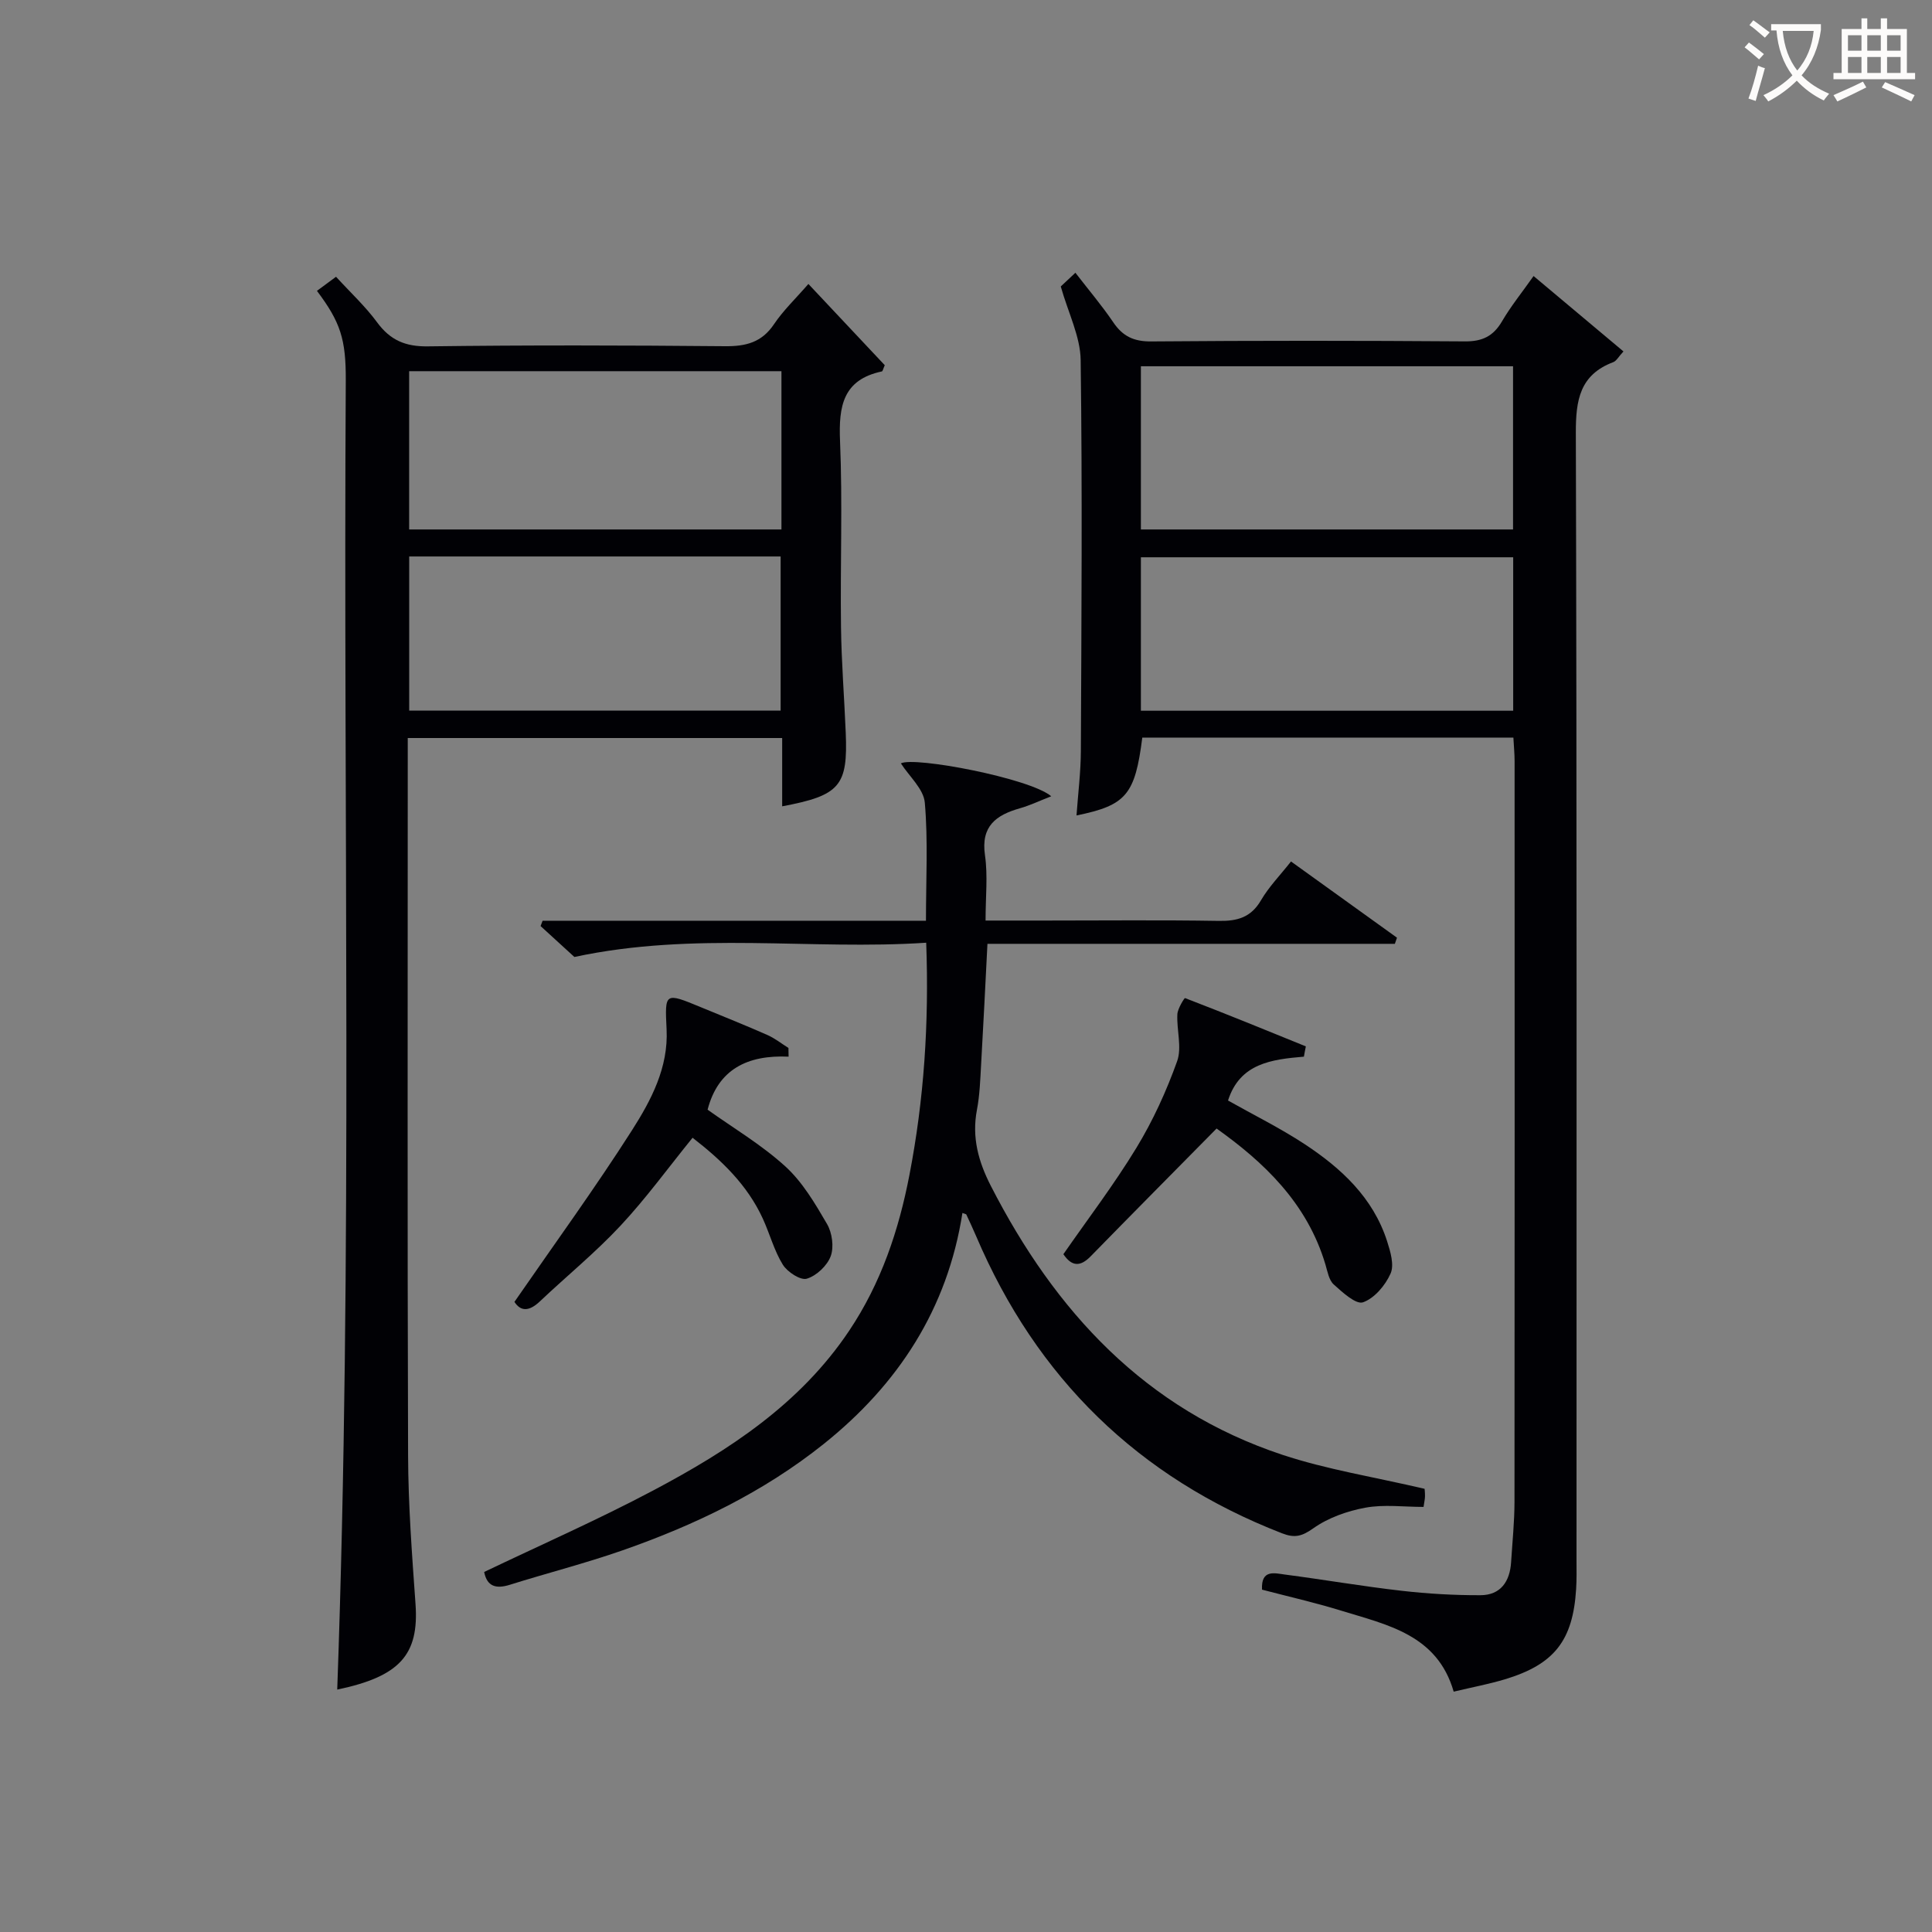
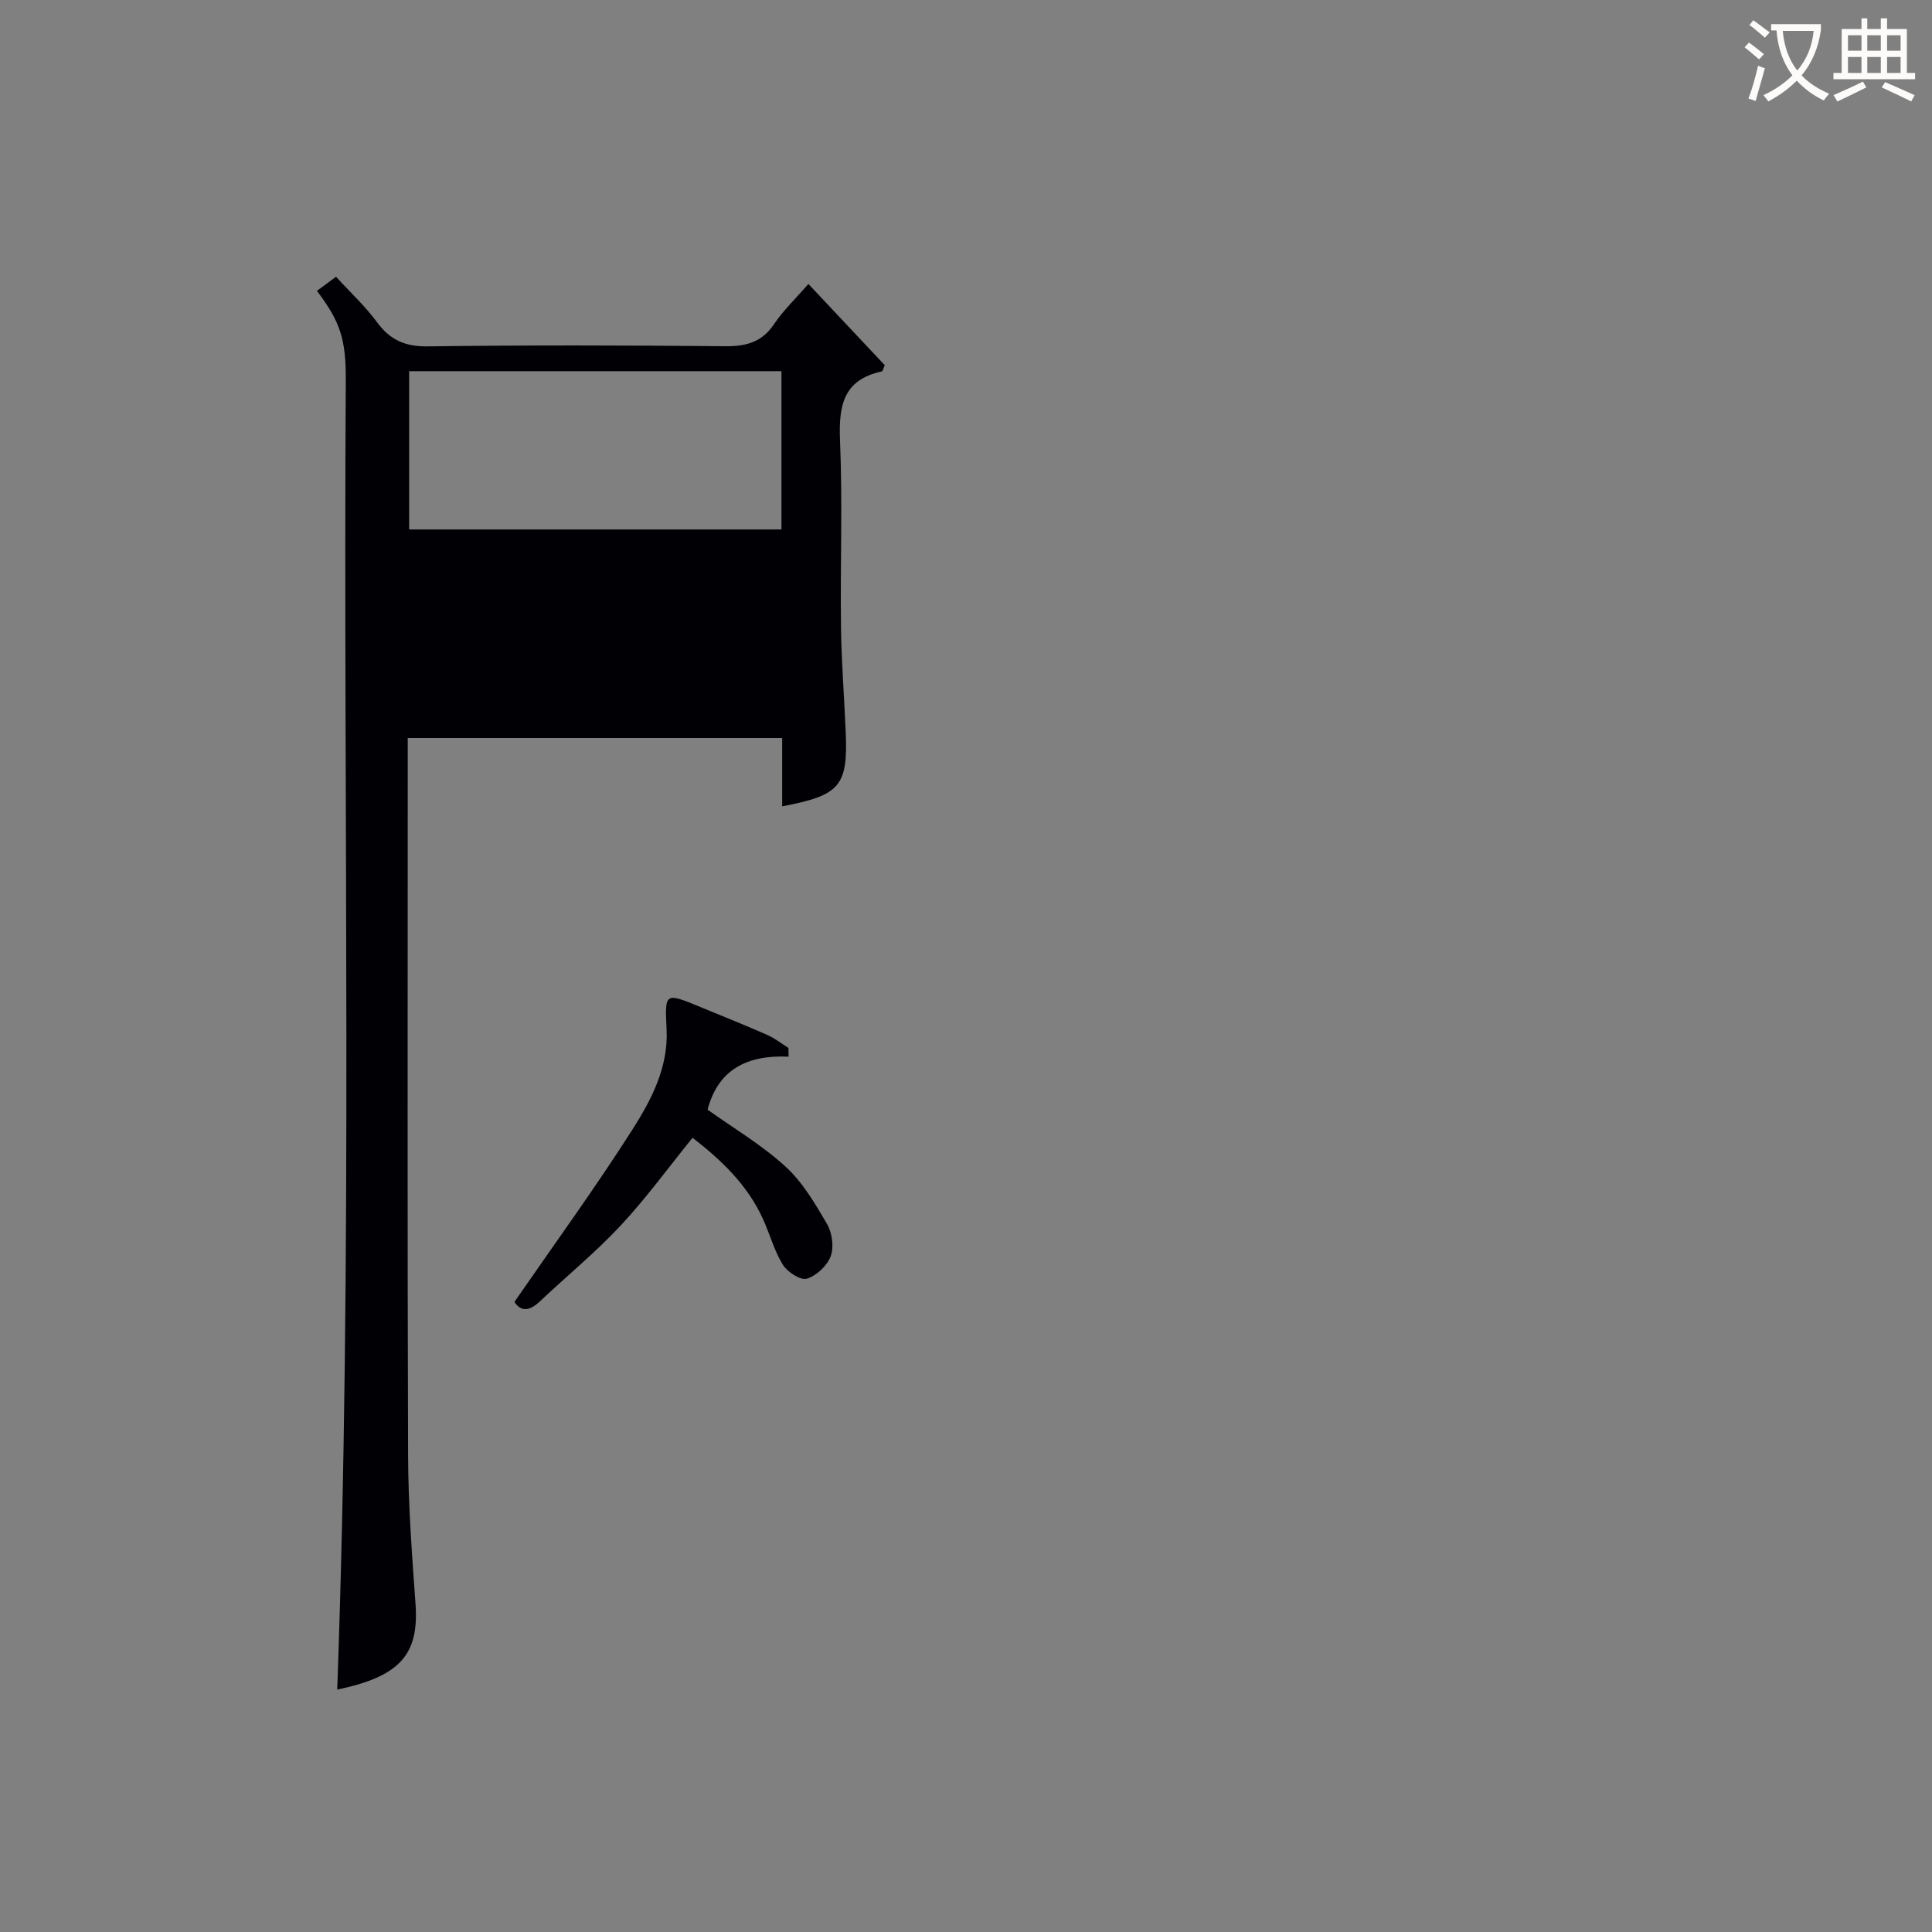
<svg xmlns="http://www.w3.org/2000/svg" enable-background="new 0 0 400 400" viewBox="0 0 400 400">
  <rect x="0" y="0" width="400" height="400" fill="#808080" stroke="none" />
  <g fill="#010105">
-     <path d="m313.33 152.71c-26.02 0-51.45 0-76.83 0-1.5 11.82-3.32 14.02-13.62 16.12.32-4.54.88-8.93.9-13.31.12-26.99.32-53.97-.04-80.95-.06-4.88-2.56-9.74-4.12-15.26.36-.33 1.42-1.33 3.03-2.84 2.72 3.53 5.47 6.76 7.84 10.26 1.96 2.9 4.26 3.99 7.84 3.96 21.65-.18 43.31-.17 64.97-.01 3.61.03 5.88-1.08 7.68-4.16 1.83-3.13 4.15-5.99 6.53-9.37 6.28 5.27 12.31 10.32 18.61 15.61-1.03 1.11-1.45 1.96-2.09 2.21-6.96 2.62-7.79 7.88-7.77 14.65.22 77.79.14 155.59.14 233.38 0 2 .05 4-.08 5.99-.66 10.67-4.51 15.61-14.77 18.7-3.31.99-6.72 1.63-10.58 2.55-3.4-11.81-13.76-13.83-23.39-16.8-5.36-1.65-10.84-2.89-16.29-4.32-.23-4.25 2.61-3.41 4.71-3.13 8.06 1.05 16.09 2.44 24.16 3.36 5.42.62 10.9.94 16.35.92 4.19-.01 6.1-2.85 6.35-6.86.26-4.15.69-8.29.7-12.44.05-51.14.03-102.28.02-153.42 0-1.46-.15-2.93-.25-4.84zm-77.12-43.09h77.05c0-11.46 0-22.54 0-33.79-25.86 0-51.39 0-77.05 0zm0 37.53h77.08c0-10.88 0-21.31 0-31.77-25.85 0-51.4 0-77.08 0z" />
-     <path d="m65.62 60.22c1.45-1.07 2.6-1.93 3.95-2.92 2.99 3.27 6.07 6.12 8.51 9.44 2.73 3.71 5.87 5.04 10.53 4.97 20.49-.27 40.98-.22 61.47-.03 4.33.04 7.63-.77 10.17-4.56 1.93-2.87 4.5-5.31 7.12-8.33 5.41 5.76 10.67 11.35 15.81 16.82-.33.74-.42 1.25-.6 1.29-8.07 1.71-8.96 7.21-8.66 14.39.54 12.8.03 25.65.2 38.47.09 7.31.68 14.62.98 21.92.46 11.03-1.18 13.01-13.16 15.26 0-2.33 0-4.55 0-6.77 0-2.32 0-4.64 0-7.37-25.82 0-51.34 0-77.52 0v5.53c0 47.64-.09 95.29.07 142.93.03 10.29.81 20.59 1.54 30.86.74 10.47-3.24 14.98-16.21 17.69 3.24-90.32 1.22-180.69 1.77-271.04.04-8.55-1.1-12.07-5.97-18.55zm96.17 16.63c-25.96 0-51.49 0-77.08 0v32.77h77.08c0-11.01 0-21.65 0-32.77zm-77.07 70.28h76.9c0-10.89 0-21.32 0-31.92-25.74 0-51.17 0-76.9 0z" />
-     <path d="m294.94 308.24c0-.04.1.75.09 1.54-.01.62-.16 1.24-.3 2.21-4.13 0-8.2-.55-12.04.16-3.76.69-7.69 2.08-10.77 4.26-2.37 1.68-3.86 2.07-6.5 1.04-29.8-11.58-50.8-32.15-63.31-61.49-.65-1.52-1.35-3.01-2.04-4.5-.05-.11-.29-.12-.81-.33-3.09 19.84-13.28 35.48-28.71 47.82-12.48 9.98-26.72 16.82-41.71 22.05-7.65 2.67-15.54 4.68-23.28 7.11-2.88.9-4.72.36-5.32-2.65 11.71-5.6 23.57-10.82 34.99-16.87 15.67-8.3 30.42-17.89 40.59-33.09 6.6-9.86 10.27-20.79 12.48-32.3 3-15.56 4.07-31.27 3.46-48.02-23.93 1.59-47.85-2.4-72.84 2.95-1.55-1.42-4.28-3.91-7-6.4.14-.37.28-.74.42-1.1h79.37c0-8.59.45-16.58-.24-24.46-.25-2.83-3.22-5.42-4.95-8.12 2.7-1.48 26.72 3.06 31.13 6.81-2.48.96-4.42 1.9-6.47 2.48-4.96 1.41-8.13 3.7-7.25 9.74.61 4.21.12 8.58.12 13.51h12.31c12 0 23.99-.13 35.99.07 3.83.06 6.65-.71 8.72-4.26 1.65-2.82 4-5.22 6.22-8.04 7.54 5.42 14.74 10.6 21.94 15.78-.15.42-.3.84-.44 1.27-28.11 0-56.21 0-84.35 0-.45 8.76-.84 16.87-1.31 24.97-.18 3.15-.28 6.34-.87 9.42-1.08 5.68.3 10.69 2.89 15.74 13.31 25.98 31.97 46.24 60.35 55.66 9.25 3.06 18.98 4.59 29.44 7.04z" />
-     <path d="m269.96 218.77c-6.69.57-13.25 1.37-15.71 9.08 5.24 2.96 10.74 5.67 15.83 9.01 7.6 5 14.2 11.09 17.1 20.11.69 2.15 1.52 4.92.72 6.71-1.08 2.44-3.35 5.13-5.71 5.95-1.46.5-4.25-2.07-6.06-3.7-.99-.9-1.28-2.66-1.7-4.08-3.8-12.86-12.91-21.33-22.55-28.2-8.9 9.02-17.51 17.7-26.06 26.45-2.12 2.17-3.88 2.19-5.66-.43 5.06-7.29 10.49-14.41 15.12-22.02 3.42-5.62 6.21-11.73 8.43-17.93 1.03-2.87-.12-6.48.05-9.73.06-1.19 1.47-3.4 1.58-3.35 8.38 3.22 16.7 6.61 25.02 10-.15.7-.27 1.42-.4 2.13z" />
+     <path d="m65.62 60.22c1.45-1.07 2.6-1.93 3.95-2.92 2.99 3.27 6.07 6.12 8.51 9.44 2.73 3.71 5.87 5.04 10.53 4.97 20.49-.27 40.98-.22 61.47-.03 4.33.04 7.63-.77 10.17-4.56 1.93-2.87 4.5-5.31 7.12-8.33 5.41 5.76 10.67 11.35 15.81 16.82-.33.74-.42 1.25-.6 1.29-8.07 1.71-8.96 7.21-8.66 14.39.54 12.8.03 25.65.2 38.47.09 7.31.68 14.62.98 21.92.46 11.03-1.18 13.01-13.16 15.26 0-2.33 0-4.55 0-6.77 0-2.32 0-4.64 0-7.37-25.82 0-51.34 0-77.52 0v5.53c0 47.64-.09 95.29.07 142.93.03 10.29.81 20.59 1.54 30.86.74 10.47-3.24 14.98-16.21 17.69 3.24-90.32 1.22-180.69 1.77-271.04.04-8.55-1.1-12.07-5.97-18.55zm96.17 16.63c-25.96 0-51.49 0-77.08 0v32.77h77.08c0-11.01 0-21.65 0-32.77zm-77.07 70.28h76.9z" />
    <path d="m163.27 218.77c-8.5-.39-14.6 2.6-16.77 10.98 5.28 3.77 11.15 7.24 16.09 11.74 3.57 3.25 6.17 7.69 8.64 11.93 1.06 1.82 1.46 4.75.76 6.66-.73 1.97-2.95 4.06-4.95 4.66-1.31.39-4.03-1.39-4.97-2.91-1.8-2.91-2.69-6.38-4.14-9.53-3.2-6.98-8.55-12.1-14.54-16.74-5.07 6.25-9.65 12.57-14.94 18.23-5.2 5.57-11.16 10.43-16.71 15.68-2.19 2.07-3.94 2.08-5.23.07 8.28-11.99 16.67-23.52 24.33-35.52 3.97-6.23 7.56-12.99 7.17-20.9-.38-7.67-.38-7.68 7.07-4.6 4.61 1.9 9.23 3.75 13.79 5.76 1.55.68 2.92 1.78 4.37 2.69 0 .6.01 1.2.03 1.8z" />
  </g>
  <path d="m362.1 8.8c1.1.8 2.1 1.6 3.1 2.4l-1 1.1c-1.3-1.1-2.3-2-3-2.5zm1.9 4.8c.5.2.9.4 1.4.5-.6 2.3-1.3 4.5-1.9 6.8l-1.5-.5c.8-2.1 1.4-4.3 2-6.8zm-1-9.4c1.3.9 2.4 1.8 3.4 2.5l-1 1.1c-1.4-1.2-2.4-2.1-3.2-2.6zm3.7 2.2v-1.4h10.3v1.2c-.5 3.6-1.8 6.8-4 9.4 1.5 1.6 3.4 2.8 5.7 3.8-.3.4-.7.8-1.1 1.4-2.3-1.1-4.1-2.5-5.6-4.1-1.6 1.6-3.6 3.1-5.9 4.3-.3-.5-.7-.9-1-1.3 2.4-1.1 4.4-2.5 6-4.1-1.9-2.5-3-5.6-3.3-9.3h-1.1zm8.8 0h-6.4c.3 3.3 1.3 6 3 8.2 2-2.3 3.1-5.1 3.4-8.2z" fill="#fcfbfa" />
  <path d="m385.3 3.8h1.3v2.2h2.8v-2.2h1.3v2.2h4.1v9.1h1.7v1.3h-16.9v-1.3h1.7v-9.1h4.1v-2.2zm.4 13.1.7 1.2c-1.8.9-3.8 1.9-6 2.9-.2-.4-.5-.8-.8-1.3 2.3-1 4.3-1.9 6.1-2.8zm-3.1-6.4h2.8v-3.2h-2.8zm0 4.6h2.8v-3.3h-2.8zm4-4.6h2.8v-3.2h-2.8zm0 4.6h2.8v-3.3h-2.8zm3.7 1.9c2.1.9 4.1 1.8 6.1 2.7l-.7 1.3c-2.2-1.1-4.2-2-6.1-2.9zm3.2-9.7h-2.8v3.2h2.8zm-2.8 7.8h2.8v-3.3h-2.8z" fill="#fcfbfa" />
</svg>